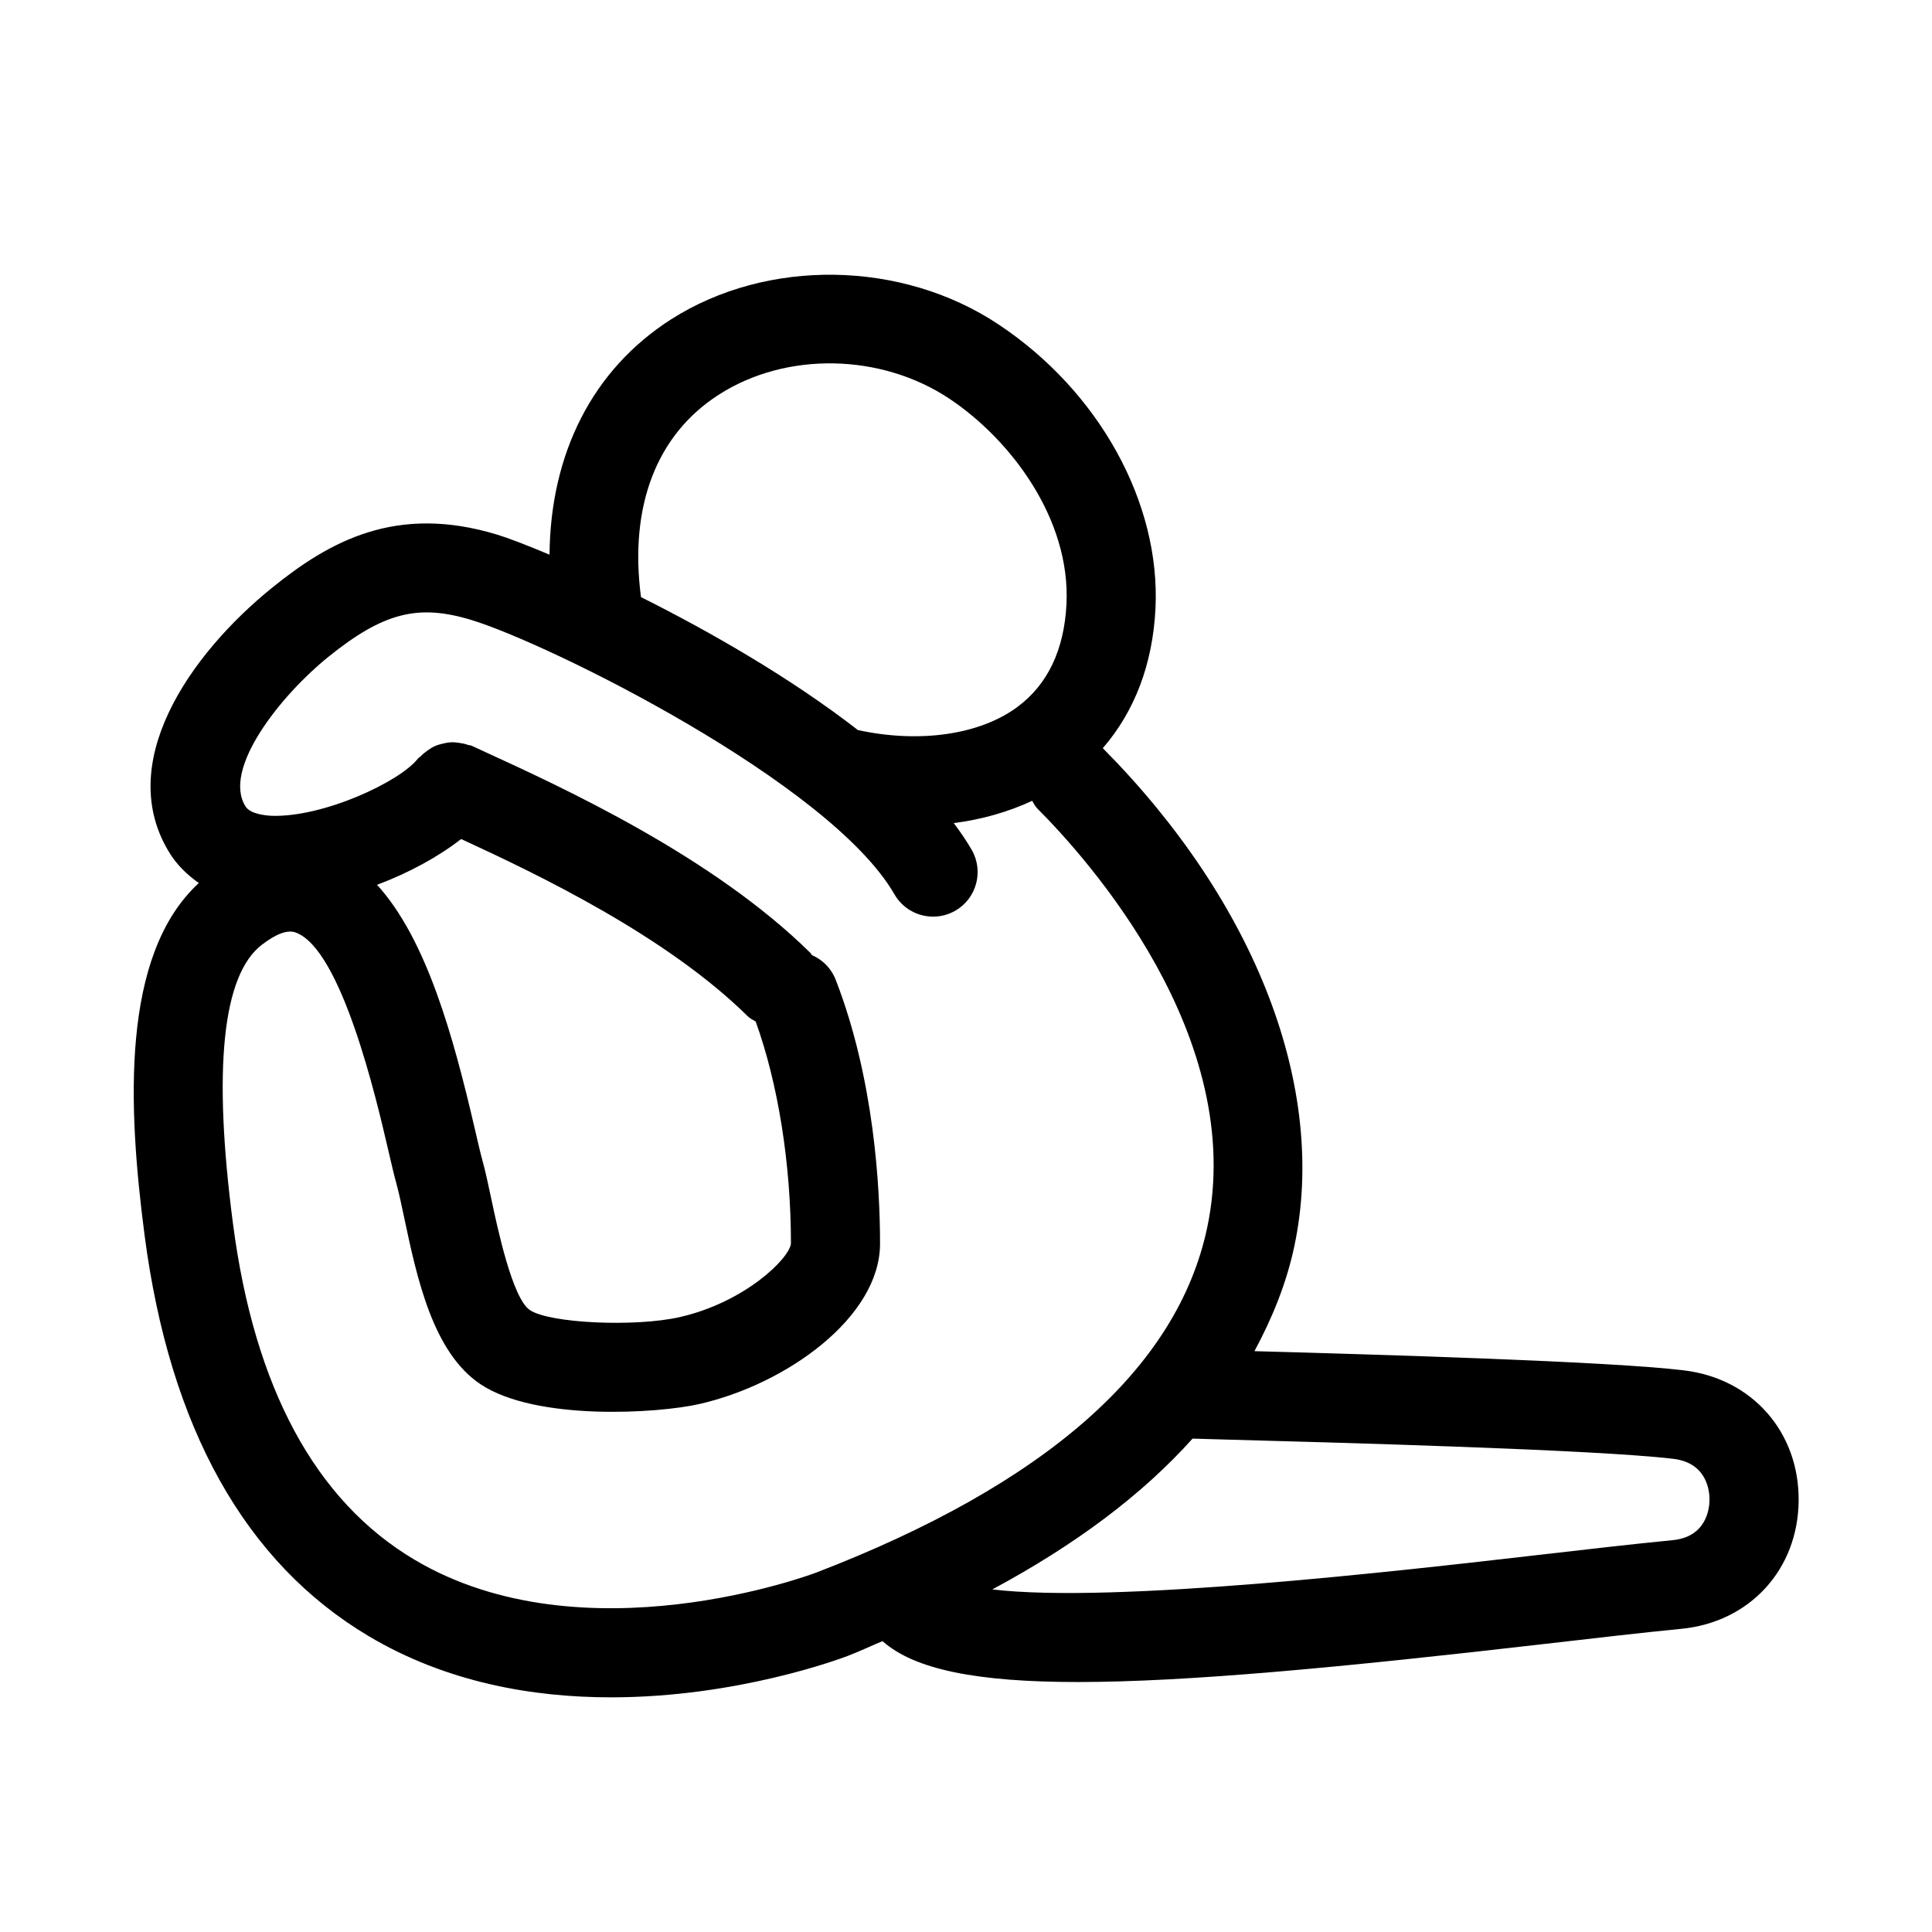
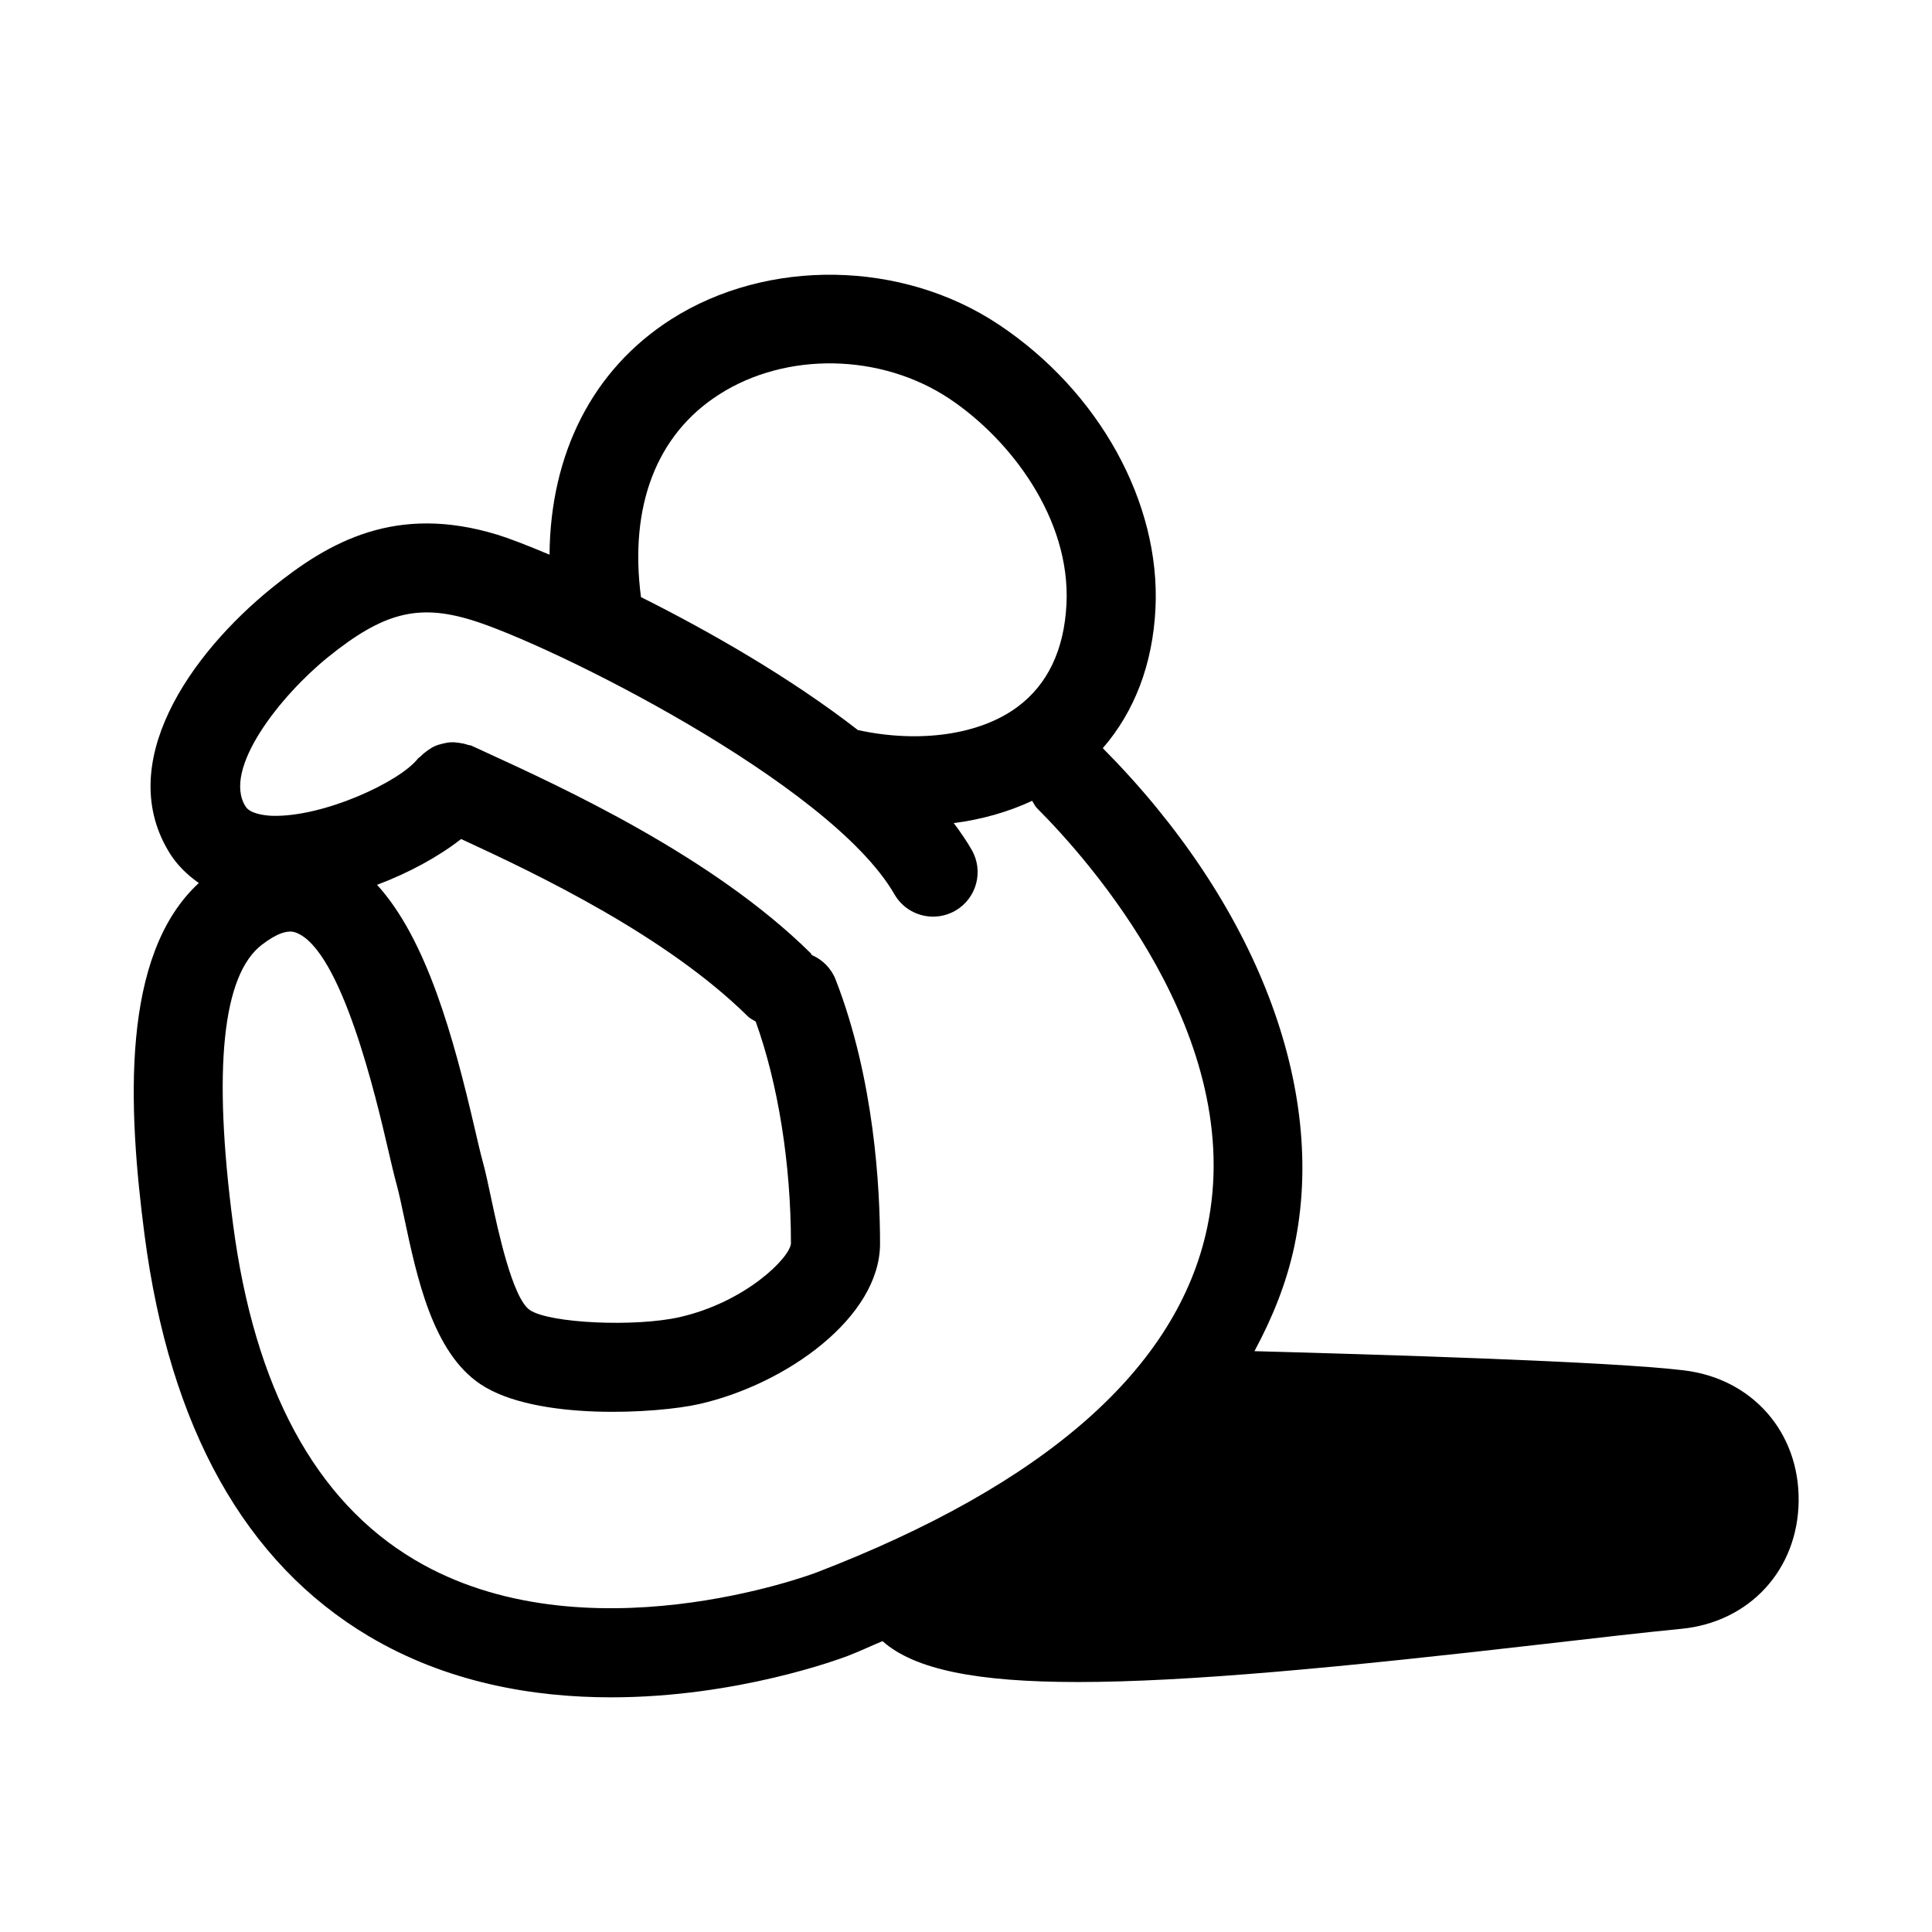
<svg xmlns="http://www.w3.org/2000/svg" fill="#000000" width="800px" height="800px" version="1.1" viewBox="144 144 512 512">
-   <path d="m590.28 507.16c-19.672-2.379-80.836-4.184-113.84-5.09 4.785-8.875 8.508-18.078 10.566-27.781 8.863-41.766-10.133-91.051-50.754-132.02 8.402-9.691 13.238-22.246 13.961-37.031 1.367-28.012-14.945-57.547-41.574-75.246-25.613-17.066-61.316-17.621-86.809-1.352-20.809 13.305-31.977 35.555-32.199 62.359-6.102-2.578-10.988-4.434-13.789-5.289-26.891-8.223-44.586 1.832-59.609 13.945-22 17.742-42.281 46.941-27.031 70.801 1.605 2.508 4.117 5.203 7.492 7.555-20.785 19.117-18.785 59.586-14.379 93.336 6.656 51 26.629 86.746 59.363 106.23 20.758 12.363 43.664 16.234 64.254 16.234 33.531 0 60.902-10.285 62.73-10.977 3.242-1.246 6.102-2.625 9.215-3.918 8.52 7.578 25.152 10.836 51.762 10.836 28.859 0 69.434-3.828 124.06-10.133 13.547-1.566 25.844-2.984 35.855-3.965 18.113-1.754 30.902-15.668 31.105-33.855 0.211-18.234-12.289-32.469-30.383-34.637zm-255.72-258.61c17.82-11.422 42.926-10.934 61.008 1.09 16.25 10.824 32.164 31.84 31.059 54.426-0.602 12.133-4.965 21.309-12.977 27.262-10.031 7.465-26.117 9.672-42.301 6.144-17.754-13.789-39.121-26.043-57.484-35.234-3.156-24.043 4.09-43.086 20.695-53.688zm-68.355 117.8c20.555 9.469 54.371 25.672 75.996 47.008 0.609 0.602 1.367 0.91 2.062 1.355 5.898 16.344 9.344 37.539 9.344 58.84-0.355 3.891-12.16 15.559-29.488 19.496-11.824 2.676-34.457 1.645-39.684-1.859-4.644-3.106-8.547-21.539-10.223-29.414-0.832-3.938-1.582-7.457-2.352-10.211-0.57-2.09-1.246-4.996-2.043-8.457-5.656-24.355-12.773-50.234-25.895-64.621 8.562-3.219 16.379-7.523 22.281-12.137zm93.984 194.44c-0.629 0.246-61.625 23.199-106.43-3.504-26.199-15.59-42.359-45.527-48.016-88.992-5.367-41.051-2.797-65.945 7.672-73.938 3.781-2.906 6.797-4.012 8.918-3.242 12.16 4.367 21.434 44.234 24.477 57.332 0.891 3.844 1.645 7.074 2.289 9.395 0.645 2.367 1.293 5.441 2.016 8.84 3.367 15.898 7.566 35.684 20.188 44.125 14.668 9.824 47.047 7.781 58.039 5.273 23-5.227 47.848-22.941 47.879-42.465 0-14.805-1.523-43.605-11.746-69.957-1.191-3.074-3.519-5.344-6.32-6.551-0.156-0.176-0.215-0.398-0.383-0.566-25.984-25.645-65.496-43.773-86.73-53.504l-3.074-1.418c-0.309-0.141-0.645-0.109-0.961-0.219-0.785-0.281-1.555-0.434-2.367-0.543-0.688-0.09-1.344-0.176-2.027-0.145-0.852 0.031-1.645 0.191-2.469 0.402-0.645 0.164-1.254 0.328-1.859 0.598-0.746 0.328-1.406 0.766-2.078 1.25-0.605 0.43-1.16 0.875-1.68 1.422-0.242 0.254-0.566 0.387-0.789 0.668-4.859 6.18-25.078 15.574-38.715 15.145-2.074-0.109-5.719-0.555-6.934-2.461-6.32-9.887 9.363-29.535 21.957-39.684 14.531-11.715 23.754-14.066 37.898-9.746 20.543 6.258 95.047 43.082 112.09 72.691 2.184 3.797 6.164 5.918 10.254 5.918 2 0 4.012-0.508 5.875-1.566 5.656-3.258 7.594-10.469 4.352-16.129-1.367-2.375-2.988-4.738-4.758-7.09 7.445-0.961 14.445-2.961 20.777-5.91 0.438 0.668 0.734 1.402 1.32 1.992 13.285 13.285 55.797 60.547 45.051 111.18-7.898 37.234-42.797 67.984-103.71 91.402zm227.09-8.629c-10.148 0.984-22.586 2.414-36.285 3.996-35.977 4.144-112.03 12.902-144.02 9.051 22.105-11.863 39.848-25.188 53.062-39.961 2.16 0.062 4.746 0.133 7.871 0.223 29.703 0.801 99.277 2.691 119.55 5.137 8.996 1.078 9.609 8.625 9.578 10.918-0.02 2.273-0.801 9.762-9.766 10.637z" />
+   <path d="m590.28 507.16c-19.672-2.379-80.836-4.184-113.84-5.09 4.785-8.875 8.508-18.078 10.566-27.781 8.863-41.766-10.133-91.051-50.754-132.02 8.402-9.691 13.238-22.246 13.961-37.031 1.367-28.012-14.945-57.547-41.574-75.246-25.613-17.066-61.316-17.621-86.809-1.352-20.809 13.305-31.977 35.555-32.199 62.359-6.102-2.578-10.988-4.434-13.789-5.289-26.891-8.223-44.586 1.832-59.609 13.945-22 17.742-42.281 46.941-27.031 70.801 1.605 2.508 4.117 5.203 7.492 7.555-20.785 19.117-18.785 59.586-14.379 93.336 6.656 51 26.629 86.746 59.363 106.23 20.758 12.363 43.664 16.234 64.254 16.234 33.531 0 60.902-10.285 62.73-10.977 3.242-1.246 6.102-2.625 9.215-3.918 8.52 7.578 25.152 10.836 51.762 10.836 28.859 0 69.434-3.828 124.06-10.133 13.547-1.566 25.844-2.984 35.855-3.965 18.113-1.754 30.902-15.668 31.105-33.855 0.211-18.234-12.289-32.469-30.383-34.637zm-255.72-258.61c17.82-11.422 42.926-10.934 61.008 1.09 16.25 10.824 32.164 31.84 31.059 54.426-0.602 12.133-4.965 21.309-12.977 27.262-10.031 7.465-26.117 9.672-42.301 6.144-17.754-13.789-39.121-26.043-57.484-35.234-3.156-24.043 4.09-43.086 20.695-53.688zm-68.355 117.8c20.555 9.469 54.371 25.672 75.996 47.008 0.609 0.602 1.367 0.91 2.062 1.355 5.898 16.344 9.344 37.539 9.344 58.84-0.355 3.891-12.16 15.559-29.488 19.496-11.824 2.676-34.457 1.645-39.684-1.859-4.644-3.106-8.547-21.539-10.223-29.414-0.832-3.938-1.582-7.457-2.352-10.211-0.57-2.09-1.246-4.996-2.043-8.457-5.656-24.355-12.773-50.234-25.895-64.621 8.562-3.219 16.379-7.523 22.281-12.137zm93.984 194.44c-0.629 0.246-61.625 23.199-106.43-3.504-26.199-15.59-42.359-45.527-48.016-88.992-5.367-41.051-2.797-65.945 7.672-73.938 3.781-2.906 6.797-4.012 8.918-3.242 12.16 4.367 21.434 44.234 24.477 57.332 0.891 3.844 1.645 7.074 2.289 9.395 0.645 2.367 1.293 5.441 2.016 8.84 3.367 15.898 7.566 35.684 20.188 44.125 14.668 9.824 47.047 7.781 58.039 5.273 23-5.227 47.848-22.941 47.879-42.465 0-14.805-1.523-43.605-11.746-69.957-1.191-3.074-3.519-5.344-6.32-6.551-0.156-0.176-0.215-0.398-0.383-0.566-25.984-25.645-65.496-43.773-86.73-53.504l-3.074-1.418c-0.309-0.141-0.645-0.109-0.961-0.219-0.785-0.281-1.555-0.434-2.367-0.543-0.688-0.09-1.344-0.176-2.027-0.145-0.852 0.031-1.645 0.191-2.469 0.402-0.645 0.164-1.254 0.328-1.859 0.598-0.746 0.328-1.406 0.766-2.078 1.25-0.605 0.43-1.16 0.875-1.68 1.422-0.242 0.254-0.566 0.387-0.789 0.668-4.859 6.18-25.078 15.574-38.715 15.145-2.074-0.109-5.719-0.555-6.934-2.461-6.32-9.887 9.363-29.535 21.957-39.684 14.531-11.715 23.754-14.066 37.898-9.746 20.543 6.258 95.047 43.082 112.09 72.691 2.184 3.797 6.164 5.918 10.254 5.918 2 0 4.012-0.508 5.875-1.566 5.656-3.258 7.594-10.469 4.352-16.129-1.367-2.375-2.988-4.738-4.758-7.09 7.445-0.961 14.445-2.961 20.777-5.91 0.438 0.668 0.734 1.402 1.32 1.992 13.285 13.285 55.797 60.547 45.051 111.18-7.898 37.234-42.797 67.984-103.71 91.402zm227.09-8.629z" />
</svg>